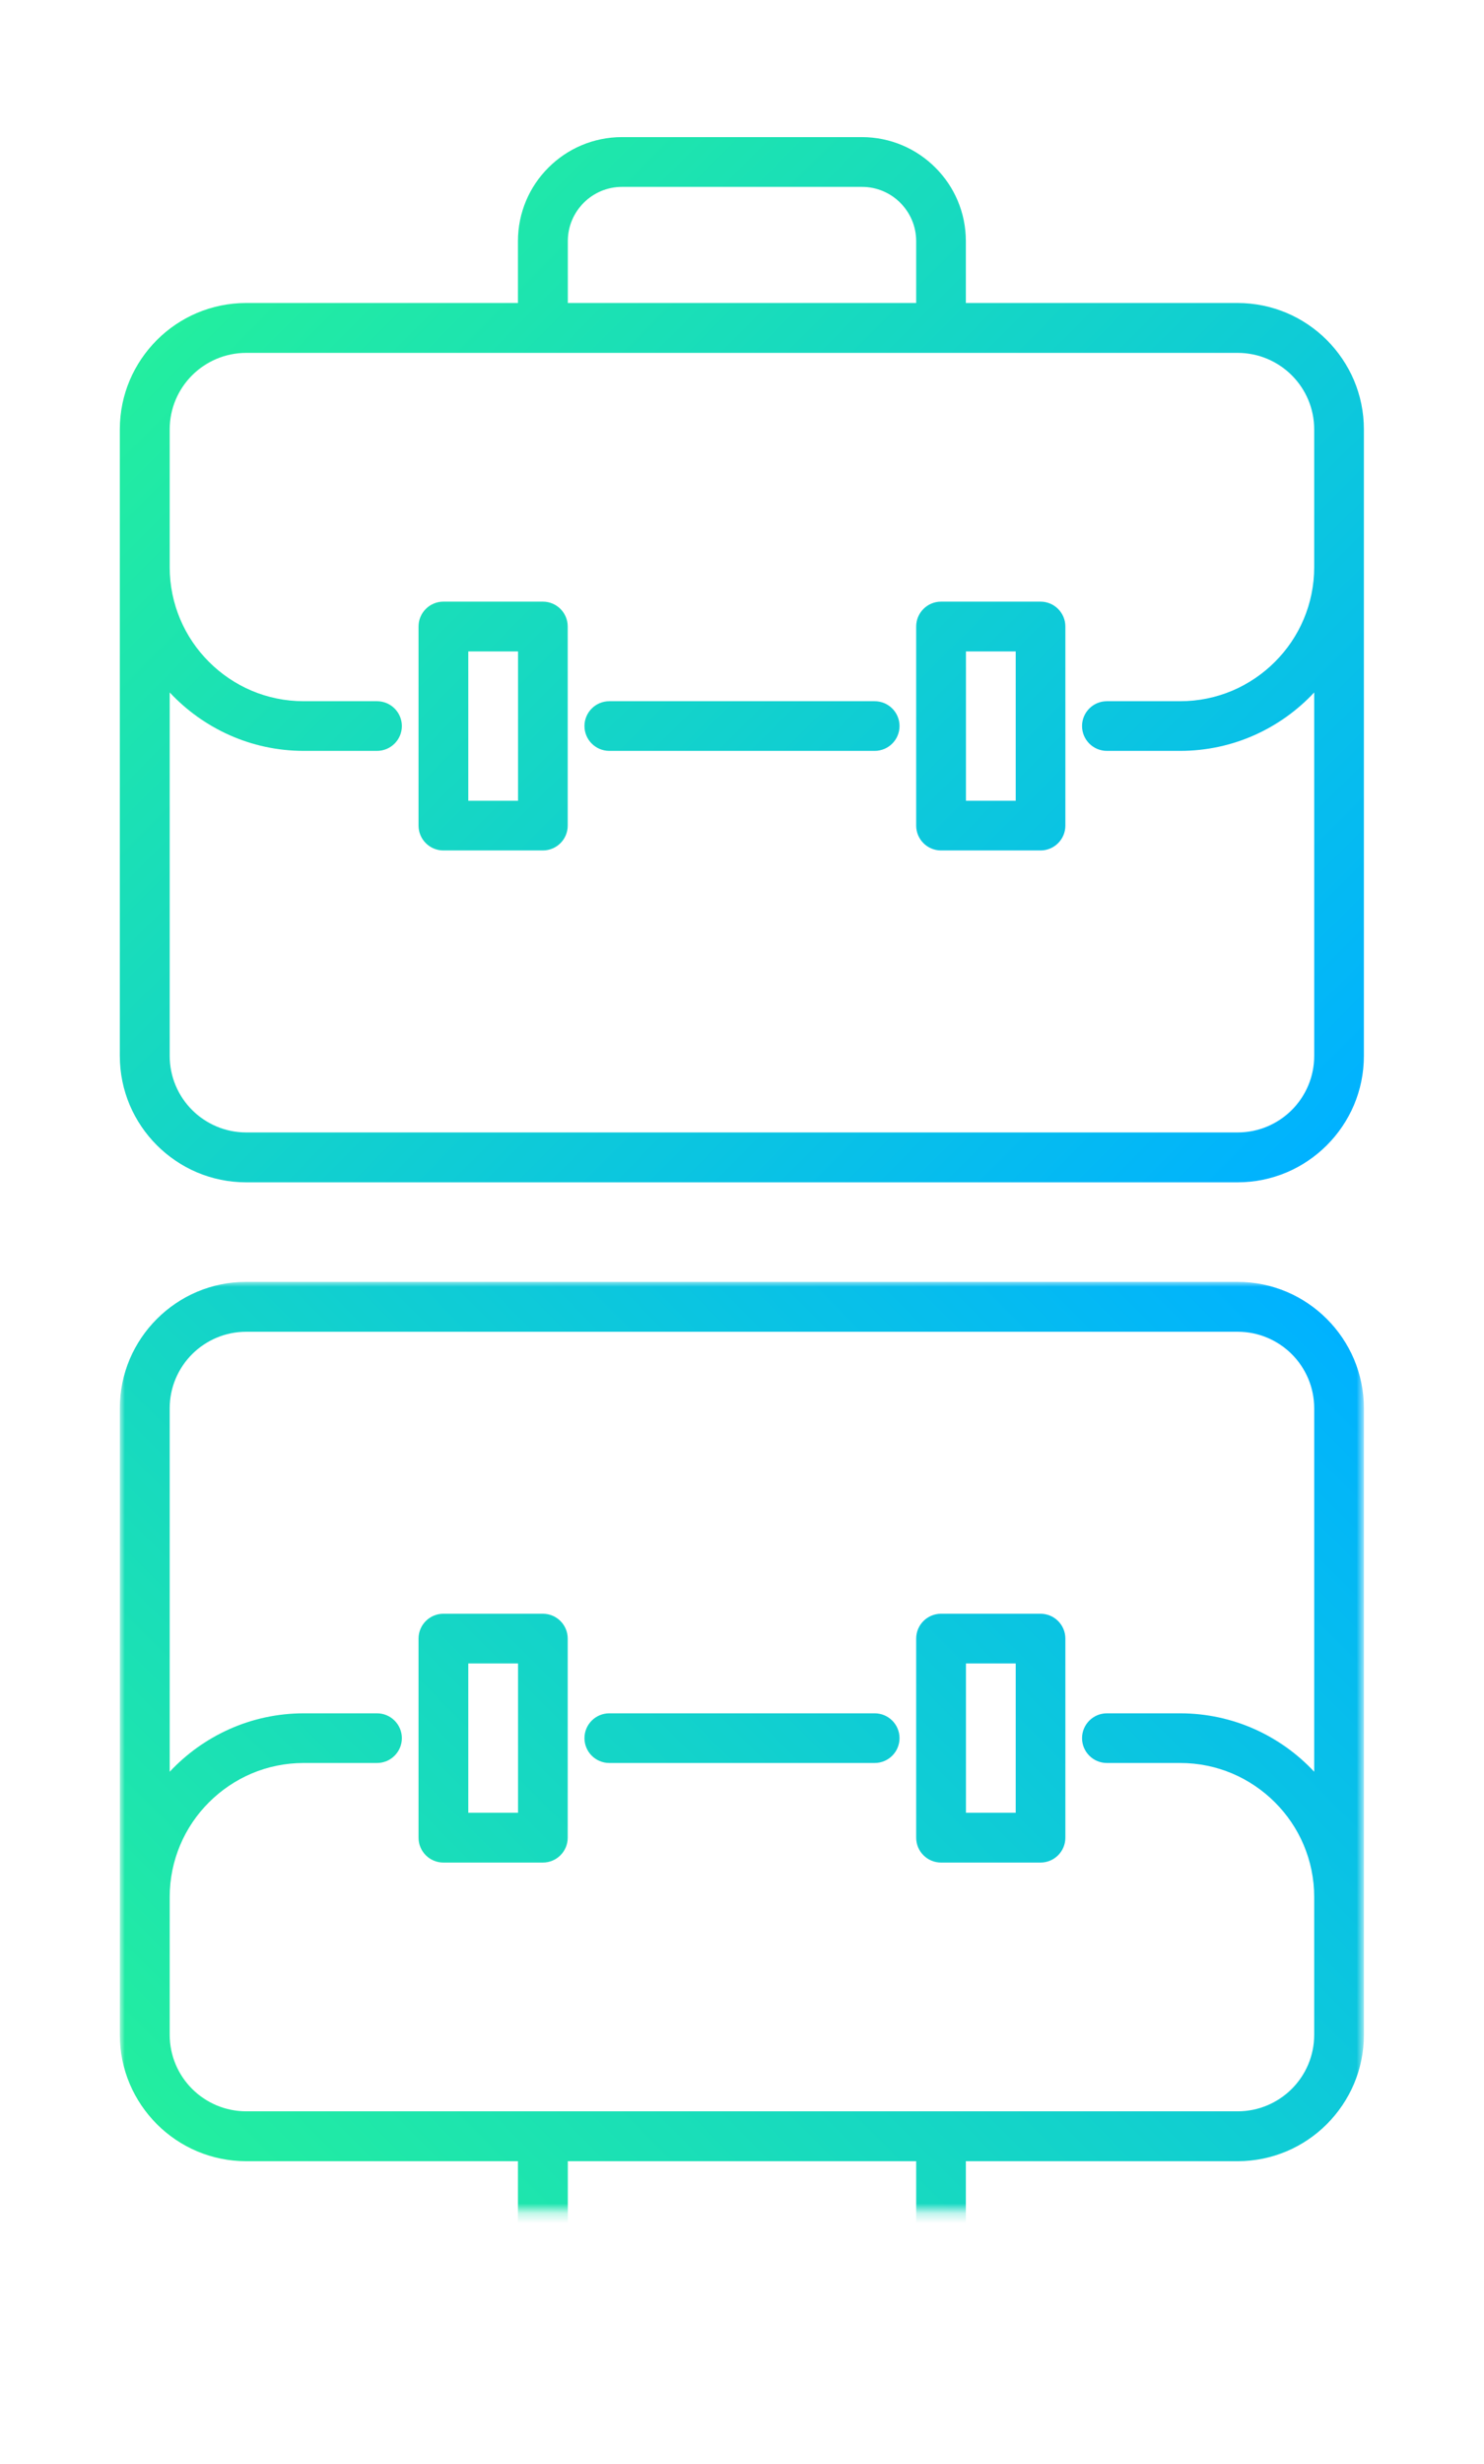
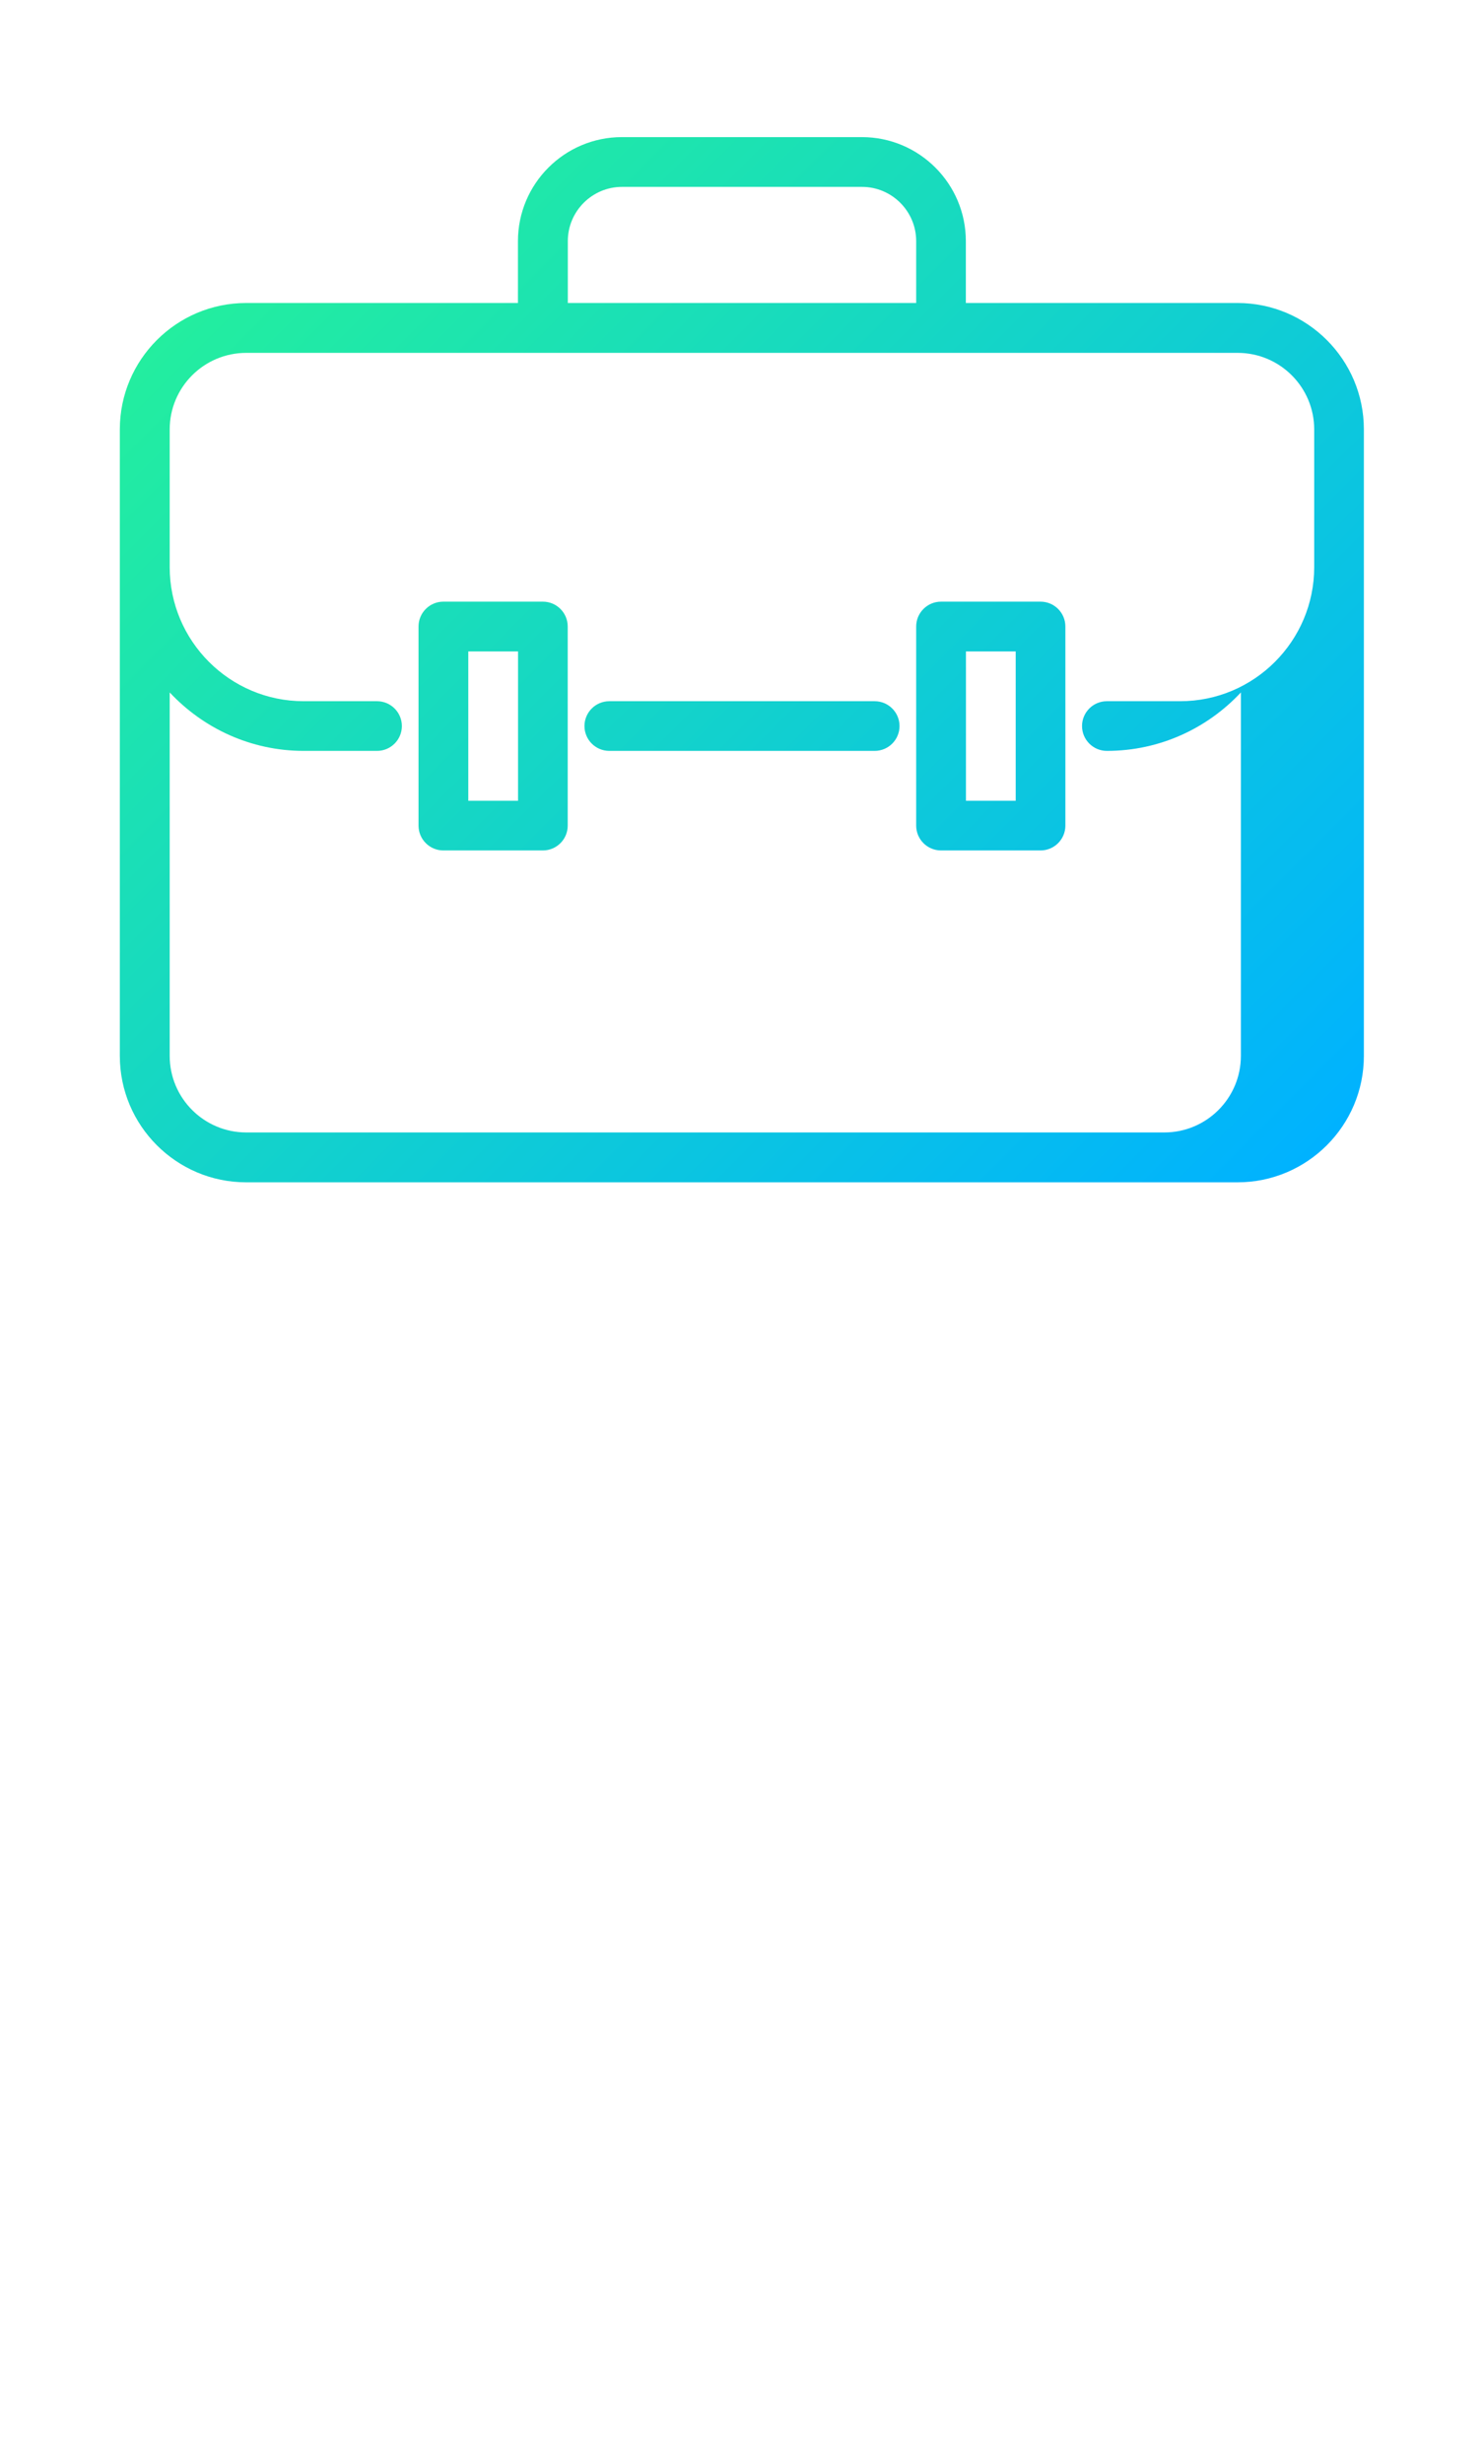
<svg xmlns="http://www.w3.org/2000/svg" xmlns:xlink="http://www.w3.org/1999/xlink" id="Layer_1" data-name="Layer 1" viewBox="0 0 150.59 250">
  <defs>
    <style>
      .cls-1 {
        fill: url(#gradient_3-2);
      }

      .cls-2 {
        fill: url(#gradient_3);
      }

      .cls-3 {
        mask: url(#mask);
      }

      .cls-4 {
        fill: url(#_bw_mask);
      }
    </style>
    <linearGradient id="_bw_mask" x1="-522.75" y1="736.37" x2="-412.5" y2="846.62" gradientTransform="translate(965.62 -51.83) rotate(45)" gradientUnits="userSpaceOnUse">
      <stop offset="0" stop-color="#565656" />
      <stop offset=".11" stop-color="#4d4d4d" />
      <stop offset=".3" stop-color="#343434" />
      <stop offset=".53" stop-color="#0d0d0d" />
      <stop offset=".6" stop-color="#000" />
    </linearGradient>
    <mask id="mask" x="12.17" y="130.05" width="126.24" height="106.04" maskUnits="userSpaceOnUse">
-       <rect class="cls-4" x="12.17" y="130.05" width="126.24" height="94.26" />
-     </mask>
+       </mask>
    <linearGradient id="gradient_3" data-name="gradient#3" x1="25.19" y1="1989.24" x2="125.4" y2="2089.45" gradientTransform="translate(0 2214) scale(1 -1)" gradientUnits="userSpaceOnUse">
      <stop offset="0" stop-color="#23ee9f" />
      <stop offset="1" stop-color="#00b2ff" />
    </linearGradient>
    <linearGradient id="gradient_3-2" data-name="gradient#3" y1="25.24" x2="125.4" y2="125.45" gradientTransform="matrix(1, 0, 0, 1, 0, 0)" xlink:href="#gradient_3" />
  </defs>
  <g class="cls-3">
-     <path class="cls-2" d="m125.59,219.26h-27.58v6.28c0,5.82-4.73,10.55-10.55,10.55h-24.35c-5.82,0-10.55-4.73-10.55-10.55v-6.28h-27.58c-7.07,0-12.82-5.75-12.82-12.82v-63.57c0-7.07,5.75-12.82,12.82-12.82h100.6c7.07,0,12.82,5.75,12.82,12.82v63.57c0,7.07-5.75,12.82-12.82,12.82Zm-67.97,6.28c0,3.03,2.47,5.5,5.5,5.5h24.35c3.03,0,5.5-2.47,5.5-5.5v-6.28h-35.35v6.28Zm75.74-33.08c0-7.5-6.1-13.6-13.6-13.6h-7.44c-1.39,0-2.52-1.13-2.52-2.52s1.13-2.52,2.52-2.52h7.44c5.37,0,10.2,2.29,13.6,5.93v-36.87c0-4.29-3.48-7.77-7.77-7.77H24.99c-4.29,0-7.77,3.48-7.77,7.77v36.87c3.41-3.64,8.24-5.93,13.6-5.93h7.44c1.39,0,2.52,1.13,2.52,2.52s-1.13,2.52-2.52,2.52h-7.44c-7.5,0-13.6,6.1-13.6,13.6v13.97c0,4.29,3.48,7.77,7.77,7.77h100.6c4.29,0,7.77-3.48,7.77-7.77v-13.97Zm-78.27-3.5h-10.1c-1.39,0-2.52-1.13-2.52-2.52v-20.2c0-1.39,1.13-2.52,2.52-2.52h10.1c1.39,0,2.52,1.13,2.52,2.52v20.2c0,1.39-1.13,2.52-2.52,2.52Zm-2.52-20.2h-5.05v15.15h5.05v-15.15Zm53.02,20.2h-10.1c-1.39,0-2.52-1.13-2.52-2.52v-20.2c0-1.39,1.13-2.52,2.52-2.52h10.1c1.39,0,2.52,1.13,2.52,2.52v20.2c0,1.39-1.13,2.52-2.52,2.52Zm-2.52-20.2h-5.05v15.15h5.05v-15.15Zm-14.31,10.1h-26.93c-1.39,0-2.52-1.13-2.52-2.52s1.13-2.52,2.52-2.52h26.93c1.39,0,2.52,1.13,2.52,2.52s-1.13,2.52-2.52,2.52Z" />
-   </g>
-   <path class="cls-1" d="m125.59,30.74h-27.58v-6.28c0-5.82-4.73-10.55-10.55-10.55h-24.35c-5.82,0-10.55,4.73-10.55,10.55v6.28h-27.58c-7.07,0-12.82,5.75-12.82,12.82v63.57c0,7.07,5.75,12.82,12.82,12.82h100.6c7.07,0,12.82-5.75,12.82-12.82v-63.57c0-7.07-5.75-12.82-12.82-12.82Zm-67.97-6.28c0-3.03,2.47-5.5,5.5-5.5h24.35c3.03,0,5.5,2.47,5.5,5.5v6.28h-35.35v-6.28Zm75.74,33.08c0,7.5-6.1,13.6-13.6,13.6h-7.44c-1.39,0-2.52,1.13-2.52,2.52s1.13,2.52,2.52,2.52h7.44c5.37,0,10.2-2.29,13.6-5.93v36.87c0,4.29-3.48,7.77-7.77,7.77H24.99c-4.29,0-7.77-3.48-7.77-7.77v-36.87c3.41,3.64,8.24,5.93,13.6,5.93h7.44c1.39,0,2.52-1.13,2.52-2.52s-1.13-2.52-2.52-2.52h-7.44c-7.5,0-13.6-6.1-13.6-13.6v-13.97c0-4.29,3.48-7.77,7.77-7.77h100.6c4.29,0,7.77,3.48,7.77,7.77v13.97Zm-78.27,3.5h-10.1c-1.39,0-2.52,1.13-2.52,2.52v20.2c0,1.39,1.13,2.52,2.52,2.52h10.1c1.39,0,2.52-1.13,2.52-2.52v-20.2c0-1.39-1.13-2.52-2.52-2.52Zm-2.52,20.2h-5.05v-15.15h5.05v15.15Zm53.02-20.2h-10.1c-1.39,0-2.52,1.13-2.52,2.52v20.2c0,1.39,1.13,2.52,2.52,2.52h10.1c1.39,0,2.52-1.13,2.52-2.52v-20.2c0-1.39-1.13-2.52-2.52-2.52Zm-2.52,20.2h-5.05v-15.15h5.05v15.15Zm-14.31-10.1h-26.93c-1.39,0-2.52,1.13-2.52,2.52s1.13,2.52,2.52,2.52h26.93c1.39,0,2.52-1.13,2.52-2.52s-1.13-2.52-2.52-2.52Z" />
+     </g>
+   <path class="cls-1" d="m125.59,30.74h-27.58v-6.28c0-5.82-4.73-10.55-10.55-10.55h-24.35c-5.82,0-10.55,4.73-10.55,10.55v6.28h-27.58c-7.07,0-12.82,5.75-12.82,12.82v63.57c0,7.07,5.75,12.82,12.82,12.82h100.6c7.07,0,12.82-5.75,12.82-12.82v-63.57c0-7.07-5.75-12.82-12.82-12.82Zm-67.97-6.28c0-3.03,2.47-5.5,5.5-5.5h24.35c3.03,0,5.5,2.47,5.5,5.5v6.28h-35.35v-6.28Zm75.74,33.08c0,7.5-6.1,13.6-13.6,13.6h-7.44c-1.39,0-2.52,1.13-2.52,2.52s1.13,2.52,2.52,2.52c5.37,0,10.2-2.29,13.6-5.93v36.87c0,4.29-3.48,7.77-7.77,7.77H24.99c-4.29,0-7.77-3.48-7.77-7.77v-36.87c3.41,3.64,8.24,5.93,13.6,5.93h7.44c1.39,0,2.52-1.13,2.52-2.52s-1.13-2.52-2.52-2.52h-7.44c-7.5,0-13.6-6.1-13.6-13.6v-13.97c0-4.29,3.48-7.77,7.77-7.77h100.6c4.29,0,7.77,3.48,7.77,7.77v13.97Zm-78.27,3.5h-10.1c-1.39,0-2.52,1.13-2.52,2.52v20.2c0,1.39,1.13,2.52,2.52,2.52h10.1c1.39,0,2.52-1.13,2.52-2.52v-20.2c0-1.39-1.13-2.52-2.52-2.52Zm-2.52,20.2h-5.05v-15.15h5.05v15.15Zm53.02-20.2h-10.1c-1.39,0-2.52,1.13-2.52,2.52v20.2c0,1.39,1.13,2.52,2.52,2.52h10.1c1.39,0,2.52-1.13,2.52-2.52v-20.2c0-1.39-1.13-2.52-2.52-2.52Zm-2.52,20.2h-5.05v-15.15h5.05v15.15Zm-14.31-10.1h-26.93c-1.39,0-2.52,1.13-2.52,2.52s1.13,2.52,2.52,2.52h26.93c1.39,0,2.52-1.13,2.52-2.52s-1.13-2.52-2.52-2.52Z" />
</svg>